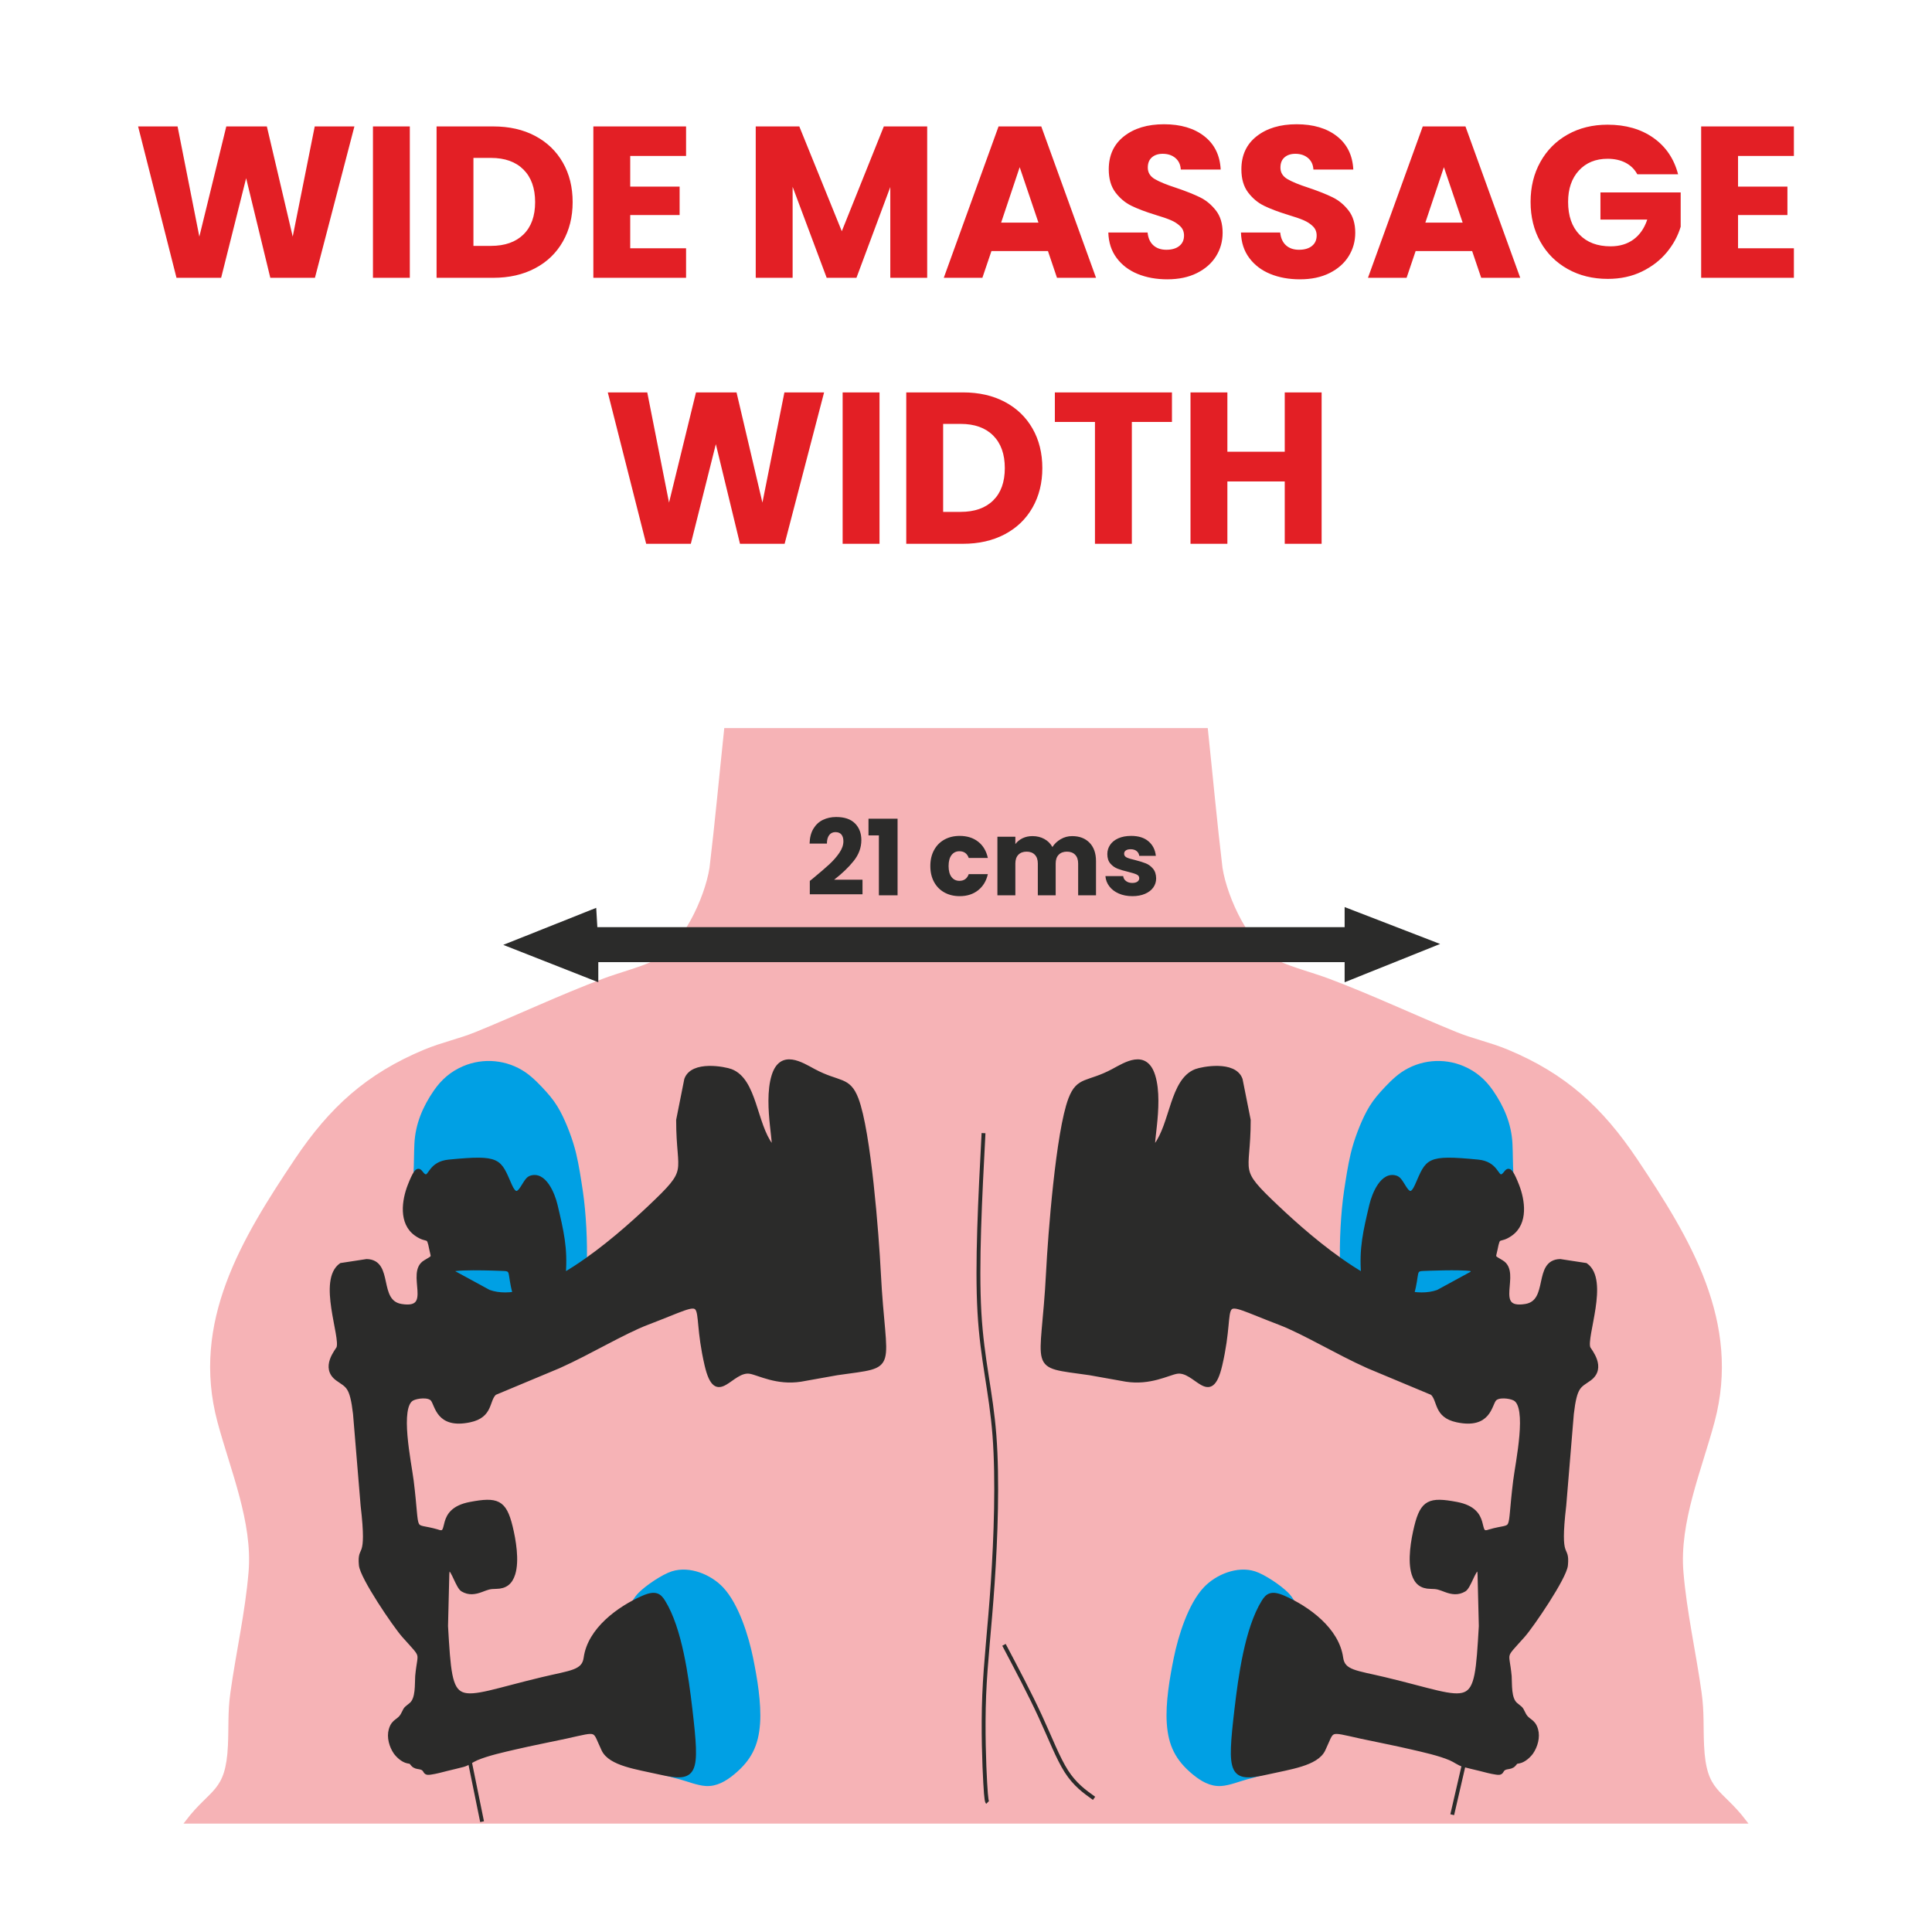
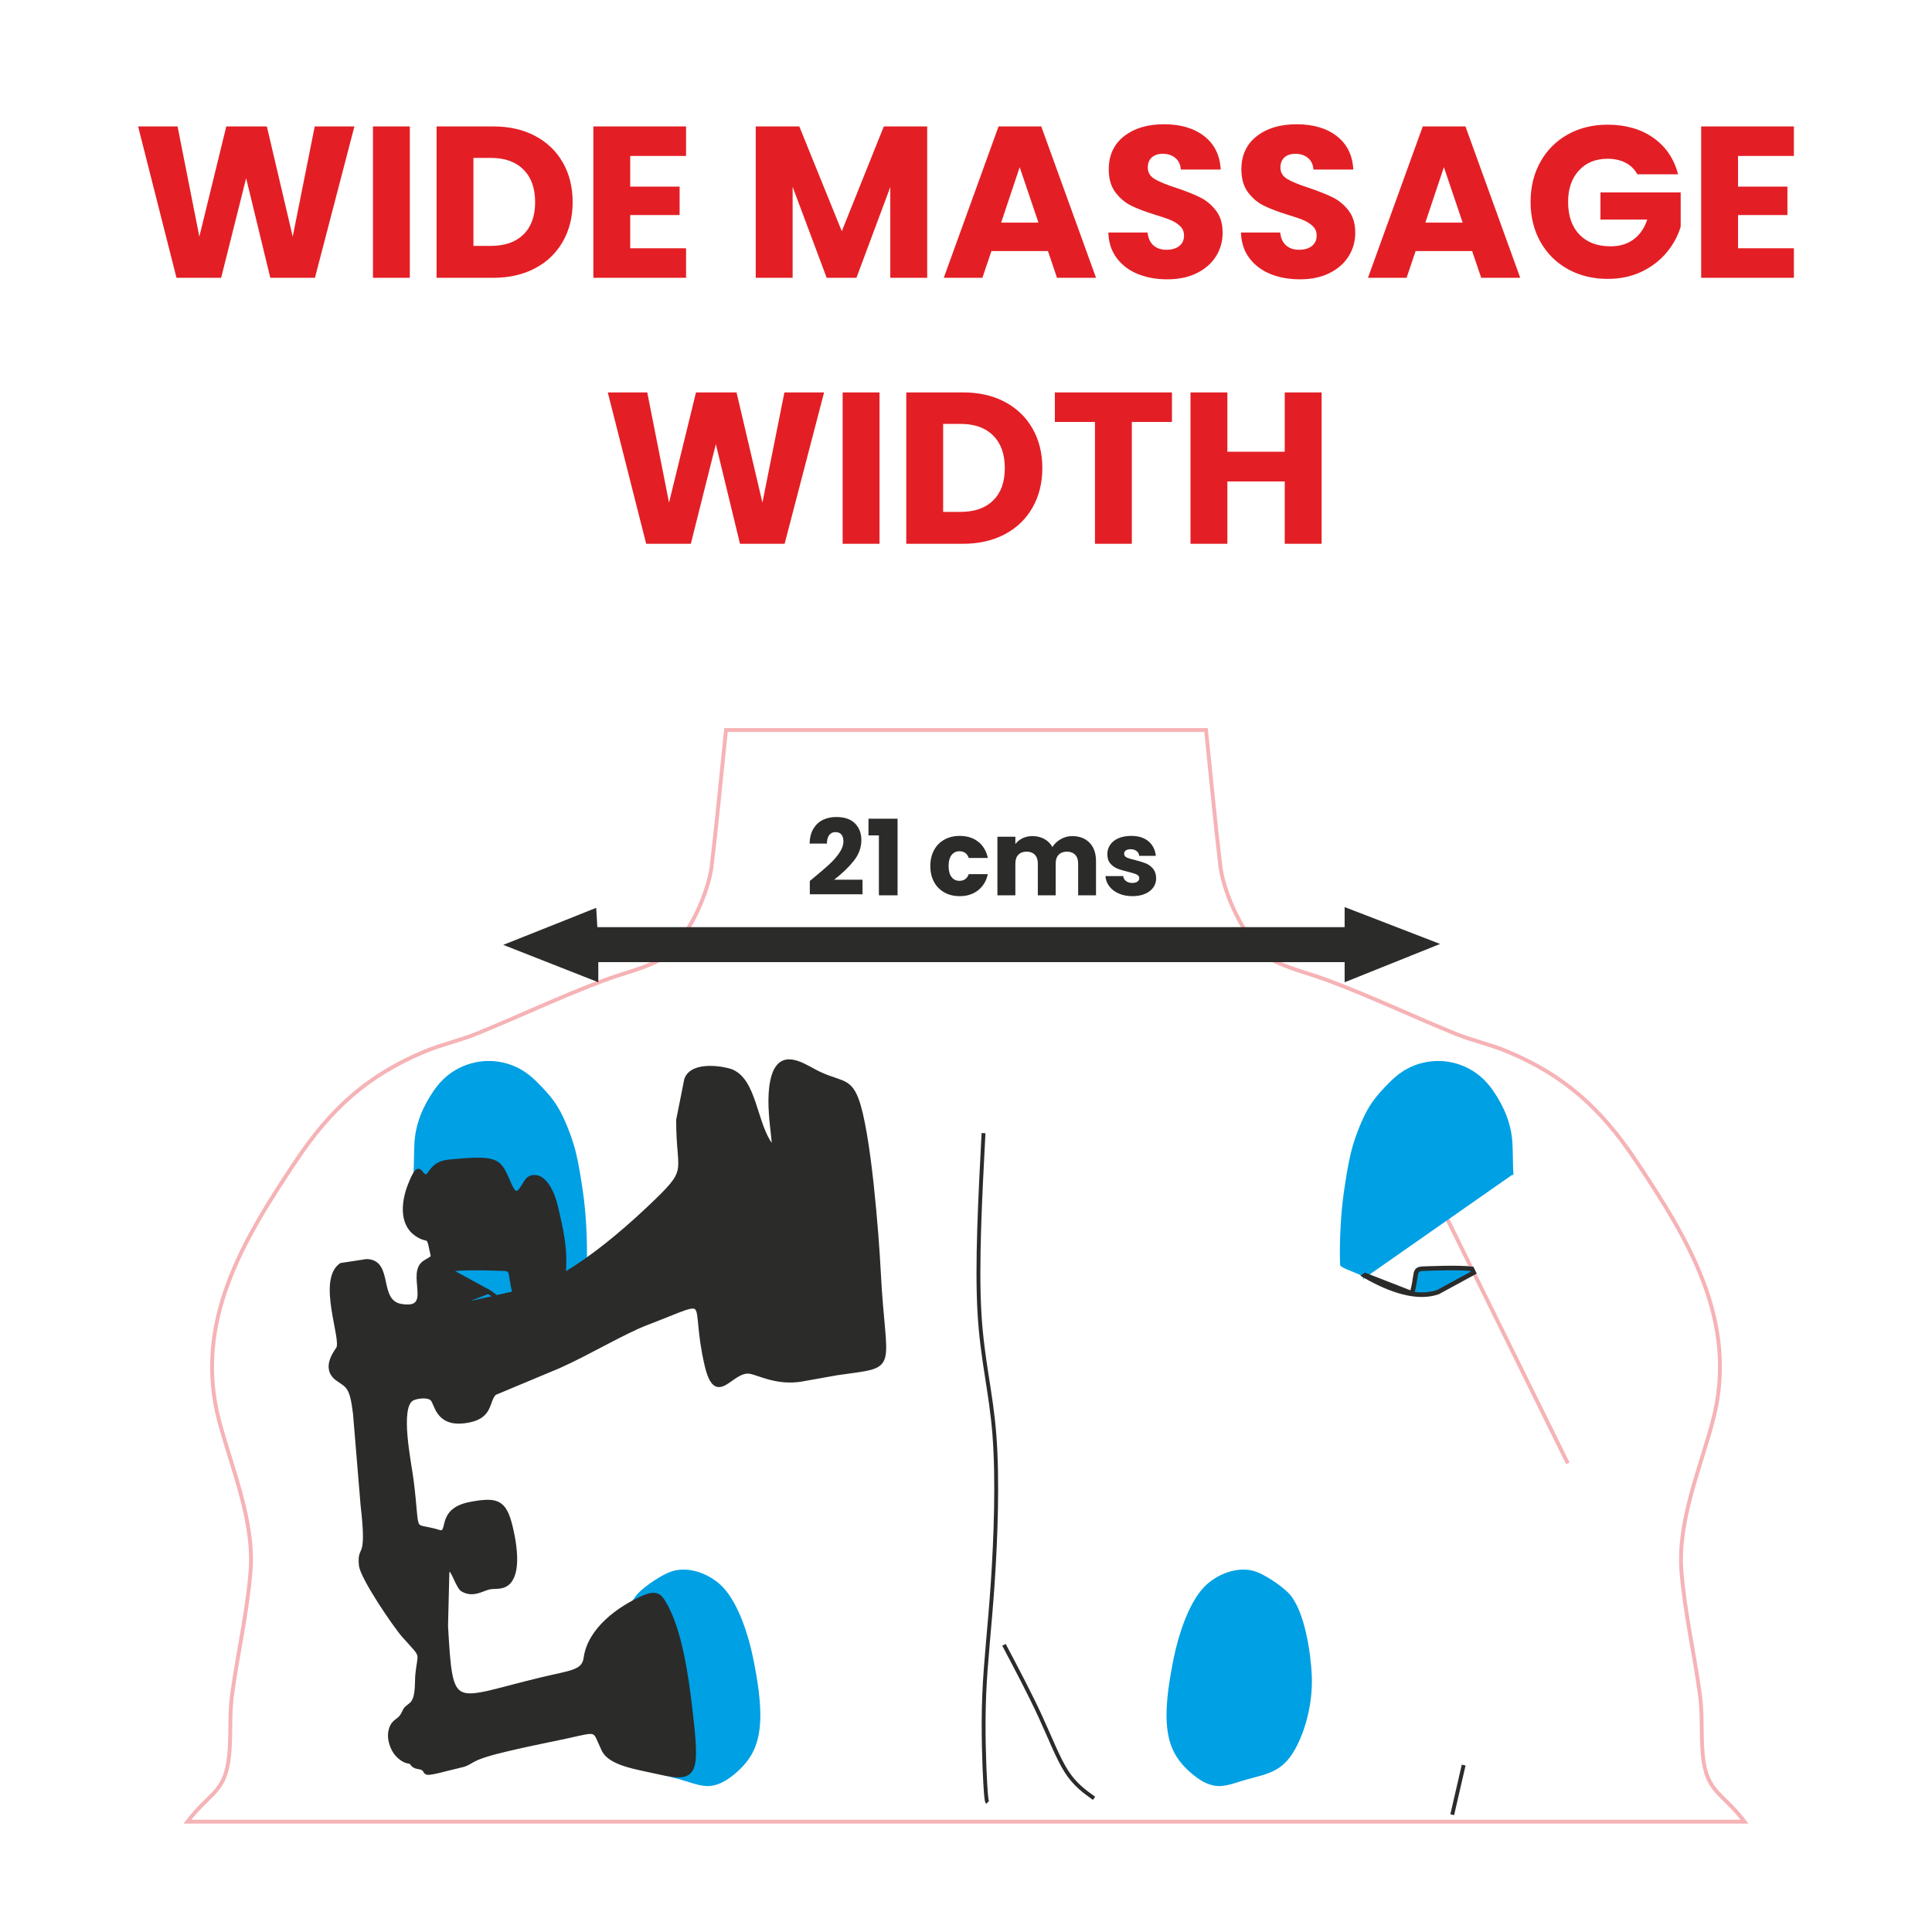
<svg xmlns="http://www.w3.org/2000/svg" xml:space="preserve" width="1000px" height="1000px" version="1.1" style="shape-rendering:geometricPrecision; text-rendering:geometricPrecision; image-rendering:optimizeQuality; fill-rule:evenodd; clip-rule:evenodd" viewBox="0 0 1000 1000">
  <defs>
    <style type="text/css">
   
    .str3 {stroke:#2B2B2A;stroke-width:2;stroke-miterlimit:22.926}
    .str2 {stroke:#2B2B2A;stroke-width:2;stroke-miterlimit:22.926}
    .str0 {stroke:#F6B3B6;stroke-width:2;stroke-miterlimit:22.926}
    .str1 {stroke:#00A0E4;stroke-width:2;stroke-miterlimit:22.926}
    .str4 {stroke:#2B2B2A;stroke-width:2.36;stroke-miterlimit:22.926}
    .fil1 {fill:none}
    .fil3 {fill:#2B2B2A}
    .fil0 {fill:#F6B3B6}
    .fil2 {fill:#00A0E4}
    .fil4 {fill:#2B2B2A;fill-rule:nonzero}
    .fil5 {fill:#E31F25;fill-rule:nonzero}
   
  </style>
  </defs>
  <g id="Layer_x0020_1">
    <g>
-       <path class="fil0" d="M903 942.89l-806 0c12.71,-16.62 20.81,-14.69 21.97,-39.29 0.47,-9.77 -0.14,-17.16 1.26,-27.26 2.9,-20.89 7.67,-41.49 9.43,-62.66 2.17,-26 -9.52,-53.13 -16.15,-77.97 -13.7,-51.3 12.53,-94.27 40.01,-135.32 17.81,-26.53 36.74,-43.85 66.54,-56.23 8.91,-3.7 17.77,-5.51 26.39,-9.02 22.1,-9 43.46,-19.14 65.89,-27.59 8.28,-3.12 18.62,-5.74 26.23,-9.25 15.2,-6.99 27.22,-33.24 29.67,-49.05 2.83,-23.6 5.04,-47.71 7.54,-71.39l248.45 0c2.5,23.68 4.7,47.79 7.53,71.39 2.46,15.81 14.47,42.06 29.67,49.05 7.61,3.51 17.95,6.13 26.23,9.25 22.43,8.45 43.79,18.59 65.89,27.59 8.63,3.51 17.48,5.32 26.4,9.02 29.8,12.38 48.72,29.7 66.53,56.23 27.49,41.05 53.72,84.02 40.01,135.32 -6.63,24.84 -18.31,51.97 -16.15,77.97 1.76,21.17 6.53,41.77 9.43,62.66 1.4,10.1 0.79,17.49 1.26,27.26 1.16,24.6 9.26,22.67 21.97,39.29zm-91.51 -185.48l-95.12 -192.79 95.12 192.79zm-95.12 -192.79l95.12 192.79 -95.12 -192.79z" />
      <path id="_1" class="fil1 str0" d="M903 942.89l-806 0c12.71,-16.62 20.81,-14.69 21.97,-39.29 0.47,-9.77 -0.14,-17.16 1.26,-27.26 2.9,-20.89 7.67,-41.49 9.43,-62.66 2.17,-26 -9.52,-53.13 -16.15,-77.97 -13.7,-51.3 12.53,-94.27 40.01,-135.32 17.81,-26.53 36.74,-43.85 66.54,-56.23 8.91,-3.7 17.77,-5.51 26.39,-9.02 22.1,-9 43.46,-19.14 65.89,-27.59 8.28,-3.12 18.62,-5.74 26.23,-9.25 15.2,-6.99 27.22,-33.24 29.67,-49.05 2.83,-23.6 5.04,-47.71 7.54,-71.39l248.45 0c2.5,23.68 4.7,47.79 7.53,71.39 2.46,15.81 14.47,42.06 29.67,49.05 7.61,3.51 17.95,6.13 26.23,9.25 22.43,8.45 43.79,18.59 65.89,27.59 8.63,3.51 17.48,5.32 26.4,9.02 29.8,12.38 48.72,29.7 66.53,56.23 27.49,41.05 53.72,84.02 40.01,135.32 -6.63,24.84 -18.31,51.97 -16.15,77.97 1.76,21.17 6.53,41.77 9.43,62.66 1.4,10.1 0.79,17.49 1.26,27.26 1.16,24.6 9.26,22.67 21.97,39.29zm-91.51 -185.48l-95.12 -192.79m0 0l95.12 192.79" />
    </g>
    <path class="fil2 str1" d="M671.35 901.18c4.73,-10.27 7.13,-22.8 6.62,-34.1 -0.54,-11.46 -3.65,-33.53 -11.82,-41.9 -3.58,-3.66 -12.02,-9.38 -16.9,-10.92 -8.74,-2.76 -19.34,1.59 -25.42,8.02 -7.94,8.4 -13,24.76 -15.29,35.96 -2.11,10.34 -4.33,23.29 -3.61,33.76 0.77,11.17 4.38,18.48 13.04,25.64 4.04,3.33 8.7,6.18 14.13,5.79 4.16,-0.3 8.9,-2.25 13,-3.36 10.77,-2.94 17.71,-3.84 23.9,-14.35 0.87,-1.48 1.62,-2.99 2.35,-4.54z" />
    <path class="fil2 str1" d="M782.29 607.16c-0.24,-4.47 -0.22,-10.68 -0.44,-15.12 -0.49,-9.98 -4.24,-18.81 -9.87,-26.97 -3.81,-5.54 -8.48,-9.61 -14.7,-12.27 -10.26,-4.39 -22.11,-3.26 -31.34,3.03 -3.81,2.61 -7.65,6.64 -10.74,10.09 -2.78,3.1 -4.95,6.05 -6.93,9.73 -3.31,6.19 -6.54,14.79 -8.16,21.62 -1.46,6.12 -2.5,13.02 -3.44,19.26 -1.7,11.36 -2.43,26.39 -2.06,37.89 0.04,1.08 11.68,4.73 11.72,5.82l75.96 -53.08z" />
-     <path class="fil3 str2" d="M705.5 659.57c-1.04,-13.55 1.02,-22.13 4.26,-35.84 1.3,-5.53 5.8,-16.89 13.11,-14.14 3.61,1.35 6.01,14.05 10.45,4.01 5.76,-13.02 4.95,-14.98 31.67,-12.4 9.61,0.93 9.5,8.2 12.22,7.61 3.06,-0.67 2.96,-8.44 8.13,4.84 2.98,7.64 4.76,19.39 -3.39,25.12 -6.25,4.39 -6.21,-0.38 -7.82,7.93 -0.86,4.43 -1.82,3.58 3.13,6.5 9.44,5.56 -5.55,25.65 12.37,22.73 13.17,-2.14 4.74,-22.93 17.93,-23.24l13.26 2.03c11.26,7.92 -0.95,37.39 1.42,43.03 0.48,1.14 8.5,10.24 0.43,16.03 -5.18,3.72 -7.34,3.38 -9.05,17.99l-3.93 47.43c-3.54,30.22 1.91,19.8 0.87,30.94 -0.59,6.35 -17.61,31.34 -22.14,36.45 -10.81,12.18 -8.24,7.43 -6.98,21.01 0.28,4.24 -0.34,11.6 3.14,14.59 2.55,2.2 2.51,1.46 4.08,4.77 2,4.25 4.96,3.15 6.46,8.3 1.13,3.89 -0.21,8.58 -2.46,11.84 -1.39,1.89 -3.86,4.1 -6.2,4.6 -2.22,0.48 -1.36,0.03 -2.82,1.66 -1.93,2.19 -4.83,0.45 -6.36,3.37 -0.63,1.2 -1.74,0.97 -2.99,0.8 -2.59,-0.36 -5.6,-1.19 -8.13,-1.84 -2.81,-0.72 -5.8,-1.33 -8.56,-2.1 -2.62,-0.73 -4.35,-2.31 -6.89,-3.39 -5.78,-2.46 -13.96,-4.25 -20.18,-5.69 -8.67,-2.02 -17.32,-3.67 -26.01,-5.54 -0.16,-0.04 -0.33,-0.07 -0.5,-0.11 -17.02,-3.76 -13.82,-4.09 -19.01,6.79 -3.54,7.42 -17.38,9.19 -28.97,11.83 -19.19,4.37 -20,0.7 -16.07,-32.83 1.94,-16.56 5.29,-41.62 13.98,-55.62 2.03,-3.28 4.07,-4.98 10.52,-2.15 12.56,5.51 27.74,16.56 29.76,31.24 1.02,7.36 7.61,7.41 22.3,10.92 47.3,11.28 47.26,18.51 49.91,-27.39 -0.22,-8.81 -0.43,-17.61 -0.65,-26.42 -0.01,-0.62 -0.04,-3.18 -1.06,-3.09 -1.85,0.16 -4.39,9.31 -6.78,10.72 -3.29,1.94 -6.38,1.5 -9.76,0.23 -3.28,-1.22 -4.09,-1.66 -7.71,-1.69 -4.76,-0.05 -7.44,-2.24 -8.85,-6.75 -2.15,-6.9 -0.34,-17.51 1.37,-24.49 3.18,-12.99 7.05,-14.4 20.93,-11.77 17.89,3.38 9.21,17.15 16.92,14.26 14.1,-4.16 9.72,3.17 13.36,-26.14 1.18,-9.59 7.49,-38.5 -0.29,-42.5 -2.49,-1.29 -8.53,-1.97 -10.41,0.34 -2.35,2.89 -2.81,14.38 -19.35,10.86 -11.29,-2.4 -8.89,-10.42 -12.9,-14.09l-33.16 -13.86c-16.12,-7.21 -33.22,-17.69 -45.89,-22.52 -35.78,-13.63 -22.33,-13.53 -30.55,21.79 -5.17,22.2 -12.75,1.77 -22.66,3.57 -4.56,0.83 -13.74,5.99 -26.13,4.08l-18.89 -3.37c-32.04,-4.58 -24.2,0.01 -21.53,-52.46 0.95,-18.77 5.04,-72.55 11.53,-89.52 4.18,-10.92 9.09,-7.6 22.15,-14.6 6.32,-3.38 16.81,-10.28 20.82,2.56 4.8,15.34 -2.88,41.46 1.13,36.23 8.61,-11.26 8.4,-33.87 20.92,-38.69 3.02,-1.16 19.94,-4.59 23.17,4.39l4.19 21.03c0,28.89 -7.12,24.52 14.9,45.32 16.92,15.98 58.13,52.6 83.09,43.69l19.44 -10.59c4.05,-2.86 -25.3,-1.56 -27.13,-1.5 -5.29,0.19 -2.92,2.44 -5.82,12.76l-25.34 -9.86z" />
    <path class="fil2 str1" d="M325.99 901.18c-4.73,-10.27 -7.13,-22.8 -6.62,-34.1 0.54,-11.46 3.64,-33.53 11.82,-41.9 3.58,-3.66 12.02,-9.38 16.89,-10.92 8.75,-2.76 19.35,1.59 25.43,8.02 7.93,8.4 13,24.76 15.29,35.96 2.11,10.34 4.33,23.29 3.61,33.76 -0.77,11.17 -4.38,18.48 -13.04,25.64 -4.04,3.33 -8.7,6.18 -14.13,5.79 -4.16,-0.3 -8.9,-2.25 -13,-3.36 -10.77,-2.94 -17.71,-3.84 -23.9,-14.35 -0.87,-1.48 -1.63,-2.99 -2.35,-4.54z" />
    <path class="fil2 str1" d="M215.05 607.16c0.24,-4.47 0.22,-10.68 0.44,-15.12 0.49,-9.98 4.24,-18.81 9.87,-26.97 3.81,-5.54 8.48,-9.61 14.7,-12.27 10.26,-4.39 22.11,-3.26 31.33,3.03 3.81,2.61 7.66,6.64 10.75,10.09 2.78,3.1 4.95,6.05 6.93,9.73 3.31,6.19 6.54,14.79 8.16,21.62 1.46,6.12 2.5,13.02 3.44,19.26 1.7,11.36 2.43,26.39 2.06,37.89 -0.04,1.08 -11.68,4.73 -11.73,5.82l-75.95 -53.08z" />
    <path class="fil3 str2" d="M291.84 659.57c1.04,-13.55 -1.02,-22.13 -4.26,-35.84 -1.3,-5.53 -5.81,-16.89 -13.12,-14.14 -3.6,1.35 -6,14.05 -10.44,4.01 -5.76,-13.02 -4.95,-14.98 -31.67,-12.4 -9.61,0.93 -9.5,8.2 -12.22,7.61 -3.06,-0.67 -2.96,-8.44 -8.13,4.84 -2.98,7.64 -4.77,19.39 3.39,25.12 6.25,4.39 6.21,-0.38 7.82,7.93 0.85,4.43 1.82,3.58 -3.14,6.5 -9.44,5.56 5.55,25.65 -12.36,22.73 -13.17,-2.14 -4.74,-22.93 -17.94,-23.24l-13.25 2.03c-11.26,7.92 0.95,37.39 -1.42,43.03 -0.49,1.14 -8.5,10.24 -0.43,16.03 5.18,3.72 7.34,3.38 9.05,17.99l3.93 47.43c3.54,30.22 -1.92,19.8 -0.88,30.94 0.6,6.35 17.62,31.34 22.15,36.45 10.81,12.18 8.24,7.43 6.98,21.01 -0.28,4.24 0.34,11.6 -3.14,14.59 -2.55,2.2 -2.51,1.46 -4.08,4.77 -2,4.25 -4.96,3.15 -6.46,8.3 -1.13,3.89 0.21,8.58 2.46,11.84 1.39,1.89 3.86,4.1 6.2,4.6 2.22,0.48 1.36,0.03 2.81,1.66 1.94,2.19 4.84,0.45 6.37,3.37 0.62,1.2 1.74,0.97 2.99,0.8 2.59,-0.36 5.6,-1.19 8.13,-1.84 2.81,-0.72 5.8,-1.33 8.55,-2.1 2.63,-0.73 4.36,-2.31 6.9,-3.39 5.78,-2.46 13.96,-4.25 20.18,-5.69 8.67,-2.02 17.32,-3.67 26.01,-5.54 0.16,-0.04 0.33,-0.07 0.49,-0.11 17.03,-3.76 13.82,-4.09 19.02,6.79 3.54,7.42 17.38,9.19 28.97,11.83 19.19,4.37 19.99,0.7 16.07,-32.83 -1.94,-16.56 -5.29,-41.62 -13.98,-55.62 -2.04,-3.28 -4.07,-4.98 -10.52,-2.15 -12.56,5.51 -27.75,16.56 -29.77,31.24 -1.01,7.36 -7.61,7.41 -22.29,10.92 -47.3,11.28 -47.26,18.51 -49.91,-27.39 0.22,-8.81 0.43,-17.61 0.65,-26.42 0.01,-0.62 0.04,-3.18 1.06,-3.09 1.85,0.16 4.38,9.31 6.78,10.72 3.28,1.94 6.38,1.5 9.76,0.23 3.28,-1.22 4.09,-1.66 7.71,-1.69 4.76,-0.05 7.44,-2.24 8.85,-6.75 2.15,-6.9 0.34,-17.51 -1.37,-24.49 -3.18,-12.99 -7.05,-14.4 -20.93,-11.77 -17.89,3.38 -9.21,17.15 -16.92,14.26 -14.1,-4.16 -9.73,3.17 -13.36,-26.14 -1.19,-9.59 -7.49,-38.5 0.29,-42.5 2.49,-1.29 8.53,-1.97 10.41,0.34 2.35,2.89 2.81,14.38 19.35,10.86 11.28,-2.4 8.88,-10.42 12.9,-14.09l33.16 -13.86c16.12,-7.21 33.22,-17.69 45.89,-22.52 35.77,-13.63 22.33,-13.53 30.55,21.79 5.17,22.2 12.75,1.77 22.66,3.57 4.56,0.83 13.74,5.99 26.13,4.08l18.88 -3.37c32.04,-4.58 24.2,0.01 21.54,-52.46 -0.95,-18.77 -5.04,-72.55 -11.53,-89.52 -4.18,-10.92 -9.1,-7.6 -22.15,-14.6 -6.32,-3.38 -16.81,-10.28 -20.83,2.56 -4.79,15.34 2.88,41.46 -1.12,36.23 -8.61,-11.26 -8.4,-33.87 -20.92,-38.69 -3.02,-1.16 -19.94,-4.59 -23.17,4.39l-4.19 21.03c0,28.89 7.12,24.52 -14.9,45.32 -16.92,15.98 -58.13,52.6 -83.09,43.69l-19.44 -10.59c-4.05,-2.86 25.3,-1.56 27.13,-1.5 5.29,0.19 2.92,2.44 5.82,12.76l25.34 -9.86z" />
    <path class="fil1 str3" d="M509.07 586.51c-1.77,33.9 -3.53,67.8 -2.12,92.7 1.41,24.89 6,40.78 7.77,63.74 1.76,22.95 0.7,52.97 -0.89,76.45 -1.58,23.48 -3.7,40.43 -4.41,58.09 -0.71,17.66 0,36.02 0.53,45.38 0.53,9.36 0.88,9.71 1.24,10.06" />
    <path class="fil1 str3" d="M519.66 851.36c6.71,12.71 13.42,25.42 18.72,36.9 5.29,11.48 9.18,21.72 13.59,28.61 4.42,6.88 9.36,10.41 14.31,13.94" />
-     <path class="fil1 str3" d="M243.23 912.02c2.1,10.29 4.19,20.58 6.29,30.87" />
    <path class="fil1 str3" d="M757.6 913.59c-1.97,8.57 -3.95,17.13 -5.93,25.7" />
    <polygon class="fil3 str3" points="307.68,471.34 308.24,480.89 696.98,480.89 696.98,470.95 742.68,488.61 696.98,506.94 696.98,497 308.68,497 308.68,506.94 263.21,489.06 " />
    <path class="fil4" d="M419.15 455.97c1.23,-0.97 1.8,-1.43 1.69,-1.36 3.55,-2.93 6.35,-5.34 8.39,-7.22 2.05,-1.89 3.78,-3.86 5.19,-5.93 1.42,-2.06 2.12,-4.07 2.12,-6.03 0,-1.48 -0.34,-2.64 -1.03,-3.48 -0.69,-0.83 -1.72,-1.25 -3.1,-1.25 -1.37,0 -2.45,0.52 -3.23,1.55 -0.78,1.04 -1.17,2.49 -1.17,4.38l-8.97 0c0.08,-3.08 0.74,-5.65 1.99,-7.72 1.25,-2.06 2.9,-3.59 4.94,-4.56 2.05,-0.98 4.32,-1.47 6.82,-1.47 4.31,0 7.56,1.11 9.76,3.32 2.19,2.21 3.28,5.08 3.28,8.63 0,3.88 -1.32,7.48 -3.96,10.79 -2.65,3.32 -6.02,6.55 -10.11,9.7l14.67 0 0 7.55 -27.28 0 0 -6.9zm30.38 -23.58l0 -8.64 15.05 0 0 39.67 -9.67 0 0 -31.03 -5.38 0zm32.01 15.87c0,-3.16 0.64,-5.91 1.93,-8.26 1.28,-2.36 3.07,-4.17 5.37,-5.44 2.31,-1.27 4.94,-1.9 7.91,-1.9 3.81,0 6.98,1 9.54,2.99 2.55,1.99 4.23,4.8 5.02,8.42l-9.89 0c-0.83,-2.32 -2.44,-3.47 -4.83,-3.47 -1.7,0 -3.06,0.66 -4.08,1.98 -1.01,1.32 -1.52,3.21 -1.52,5.68 0,2.46 0.51,4.35 1.52,5.68 1.02,1.32 2.38,1.98 4.08,1.98 2.39,0 4,-1.16 4.83,-3.48l9.89 0c-0.79,3.55 -2.48,6.34 -5.05,8.37 -2.57,2.03 -5.74,3.04 -9.51,3.04 -2.97,0 -5.6,-0.63 -7.91,-1.9 -2.3,-1.27 -4.09,-3.08 -5.37,-5.43 -1.29,-2.36 -1.93,-5.11 -1.93,-8.26zm73.41 -15.49c3.77,0 6.77,1.14 8.99,3.42 2.23,2.29 3.35,5.46 3.35,9.51l0 17.72 -9.24 0 0 -16.47c0,-1.95 -0.52,-3.47 -1.55,-4.53 -1.03,-1.07 -2.46,-1.61 -4.27,-1.61 -1.81,0 -3.23,0.54 -4.26,1.61 -1.04,1.06 -1.55,2.58 -1.55,4.53l0 16.47 -9.24 0 0 -16.47c0,-1.95 -0.52,-3.47 -1.55,-4.53 -1.03,-1.07 -2.45,-1.61 -4.26,-1.61 -1.82,0 -3.24,0.54 -4.27,1.61 -1.03,1.06 -1.55,2.58 -1.55,4.53l0 16.47 -9.29 0 0 -30.32 9.29 0 0 3.8c0.94,-1.27 2.18,-2.27 3.7,-3.02 1.52,-0.74 3.24,-1.11 5.16,-1.11 2.28,0 4.32,0.49 6.11,1.47 1.8,0.98 3.2,2.37 4.21,4.18 1.05,-1.67 2.49,-3.02 4.3,-4.07 1.81,-1.06 3.78,-1.58 5.92,-1.58zm31.19 31.08c-2.64,0 -5,-0.45 -7.06,-1.36 -2.07,-0.9 -3.7,-2.14 -4.89,-3.72 -1.2,-1.57 -1.87,-3.34 -2.02,-5.3l9.19 0c0.11,1.05 0.6,1.91 1.47,2.56 0.87,0.65 1.93,0.98 3.2,0.98 1.16,0 2.06,-0.23 2.69,-0.68 0.64,-0.46 0.95,-1.05 0.95,-1.77 0,-0.87 -0.45,-1.51 -1.36,-1.93 -0.9,-0.42 -2.37,-0.88 -4.4,-1.38 -2.17,-0.51 -3.98,-1.05 -5.43,-1.61 -1.45,-0.56 -2.7,-1.45 -3.75,-2.66 -1.05,-1.21 -1.58,-2.85 -1.58,-4.92 0,-1.74 0.48,-3.32 1.44,-4.75 0.96,-1.43 2.38,-2.57 4.24,-3.4 1.87,-0.83 4.09,-1.25 6.66,-1.25 3.8,0 6.8,0.94 8.99,2.83 2.19,1.88 3.45,4.38 3.78,7.5l-8.59 0c-0.14,-1.05 -0.6,-1.89 -1.38,-2.5 -0.78,-0.62 -1.8,-0.93 -3.07,-0.93 -1.09,0 -1.92,0.21 -2.5,0.63 -0.58,0.41 -0.87,0.98 -0.87,1.71 0,0.87 0.46,1.52 1.38,1.96 0.93,0.43 2.37,0.86 4.32,1.3 2.25,0.58 4.08,1.15 5.49,1.71 1.42,0.56 2.66,1.47 3.72,2.72 1.07,1.25 1.62,2.92 1.66,5.02 0,1.78 -0.5,3.37 -1.49,4.76 -1,1.39 -2.43,2.49 -4.3,3.29 -1.86,0.79 -4.03,1.19 -6.49,1.19z" />
    <path class="fil5" d="M183.44 65.44l-20.43 78.35 -23.1 0 -12.51 -51.56 -12.94 51.56 -23.11 0 -19.87 -78.35 20.43 0 11.27 57.03 13.95 -57.03 20.99 0 13.39 57.03 11.39 -57.03 20.54 0zm28.68 0l0 78.35 -19.08 0 0 -78.35 19.08 0zm43.2 0c8.26,0 15.48,1.63 21.66,4.91 6.18,3.27 10.96,7.87 14.34,13.78 3.39,5.92 5.08,12.75 5.08,20.49 0,7.66 -1.69,14.47 -5.08,20.42 -3.38,5.95 -8.18,10.57 -14.4,13.84 -6.21,3.28 -13.41,4.91 -21.6,4.91l-29.35 0 0 -78.35 29.35 0zm-1.22 61.83c7.21,0 12.83,-1.97 16.85,-5.91 4.02,-3.95 6.03,-9.53 6.03,-16.74 0,-7.22 -2.01,-12.84 -6.03,-16.86 -4.02,-4.02 -9.64,-6.03 -16.85,-6.03l-9.05 0 0 45.54 9.05 0zm72.1 -46.54l0 15.85 25.57 0 0 14.73 -25.57 0 0 17.19 28.91 0 0 15.29 -47.99 0 0 -78.35 47.99 0 0 15.29 -28.91 0zm153.71 -15.29l0 78.35 -19.09 0 0 -46.99 -17.52 46.99 -15.41 0 -17.63 -47.1 0 47.1 -19.09 0 0 -78.35 22.55 0 21.99 54.24 21.76 -54.24 22.44 0zm62.51 64.51l-29.25 0 -4.69 13.84 -19.98 0 28.35 -78.35 22.11 0 28.35 78.35 -20.21 0 -4.68 -13.84zm-4.92 -14.73l-9.71 -28.69 -9.6 28.69 19.31 0zm66.75 29.36c-5.72,0 -10.86,-0.93 -15.4,-2.79 -4.54,-1.86 -8.17,-4.62 -10.88,-8.27 -2.72,-3.64 -4.15,-8.03 -4.3,-13.17l20.32 0c0.29,2.91 1.3,5.12 3.01,6.65 1.71,1.52 3.94,2.28 6.7,2.28 2.82,0 5.06,-0.65 6.69,-1.95 1.64,-1.3 2.46,-3.11 2.46,-5.41 0,-1.94 -0.65,-3.54 -1.95,-4.8 -1.31,-1.27 -2.91,-2.31 -4.8,-3.13 -1.9,-0.82 -4.6,-1.75 -8.1,-2.79 -5.06,-1.56 -9.19,-3.12 -12.39,-4.69 -3.2,-1.56 -5.95,-3.87 -8.26,-6.92 -2.3,-3.05 -3.46,-7.03 -3.46,-11.94 0,-7.29 2.65,-13.01 7.93,-17.14 5.28,-4.13 12.17,-6.19 20.65,-6.19 8.63,0 15.59,2.06 20.87,6.19 5.29,4.13 8.11,9.88 8.49,17.25l-20.65 0c-0.15,-2.53 -1.08,-4.52 -2.79,-5.97 -1.72,-1.45 -3.91,-2.18 -6.59,-2.18 -2.31,0 -4.17,0.62 -5.58,1.84 -1.42,1.23 -2.12,3 -2.12,5.31 0,2.53 1.19,4.5 3.57,5.91 2.38,1.42 6.1,2.94 11.16,4.58 5.06,1.71 9.17,3.35 12.34,4.91 3.16,1.56 5.89,3.83 8.2,6.81 2.31,2.97 3.46,6.81 3.46,11.5 0,4.46 -1.13,8.52 -3.4,12.16 -2.27,3.65 -5.57,6.55 -9.88,8.71 -4.32,2.16 -9.42,3.24 -15.3,3.24zm68.65 0c-5.73,0 -10.86,-0.93 -15.4,-2.79 -4.54,-1.86 -8.17,-4.62 -10.88,-8.27 -2.72,-3.64 -4.15,-8.03 -4.3,-13.17l20.31 0c0.3,2.91 1.31,5.12 3.02,6.65 1.71,1.52 3.94,2.28 6.7,2.28 2.82,0 5.06,-0.65 6.69,-1.95 1.64,-1.3 2.46,-3.11 2.46,-5.41 0,-1.94 -0.65,-3.54 -1.96,-4.8 -1.3,-1.27 -2.9,-2.31 -4.79,-3.13 -1.9,-0.82 -4.6,-1.75 -8.1,-2.79 -5.06,-1.56 -9.19,-3.12 -12.39,-4.69 -3.2,-1.56 -5.95,-3.87 -8.26,-6.92 -2.3,-3.05 -3.46,-7.03 -3.46,-11.94 0,-7.29 2.64,-13.01 7.93,-17.14 5.28,-4.13 12.16,-6.19 20.65,-6.19 8.63,0 15.59,2.06 20.87,6.19 5.28,4.13 8.11,9.88 8.48,17.25l-20.65 0c-0.14,-2.53 -1.08,-4.52 -2.79,-5.97 -1.71,-1.45 -3.9,-2.18 -6.58,-2.18 -2.31,0 -4.17,0.62 -5.58,1.84 -1.42,1.23 -2.12,3 -2.12,5.31 0,2.53 1.19,4.5 3.57,5.91 2.38,1.42 6.1,2.94 11.16,4.58 5.06,1.71 9.17,3.35 12.33,4.91 3.17,1.56 5.9,3.83 8.21,6.81 2.3,2.97 3.46,6.81 3.46,11.5 0,4.46 -1.14,8.52 -3.41,12.16 -2.27,3.65 -5.56,6.55 -9.87,8.71 -4.32,2.16 -9.42,3.24 -15.3,3.24zm89.08 -14.63l-29.25 0 -4.68 13.84 -19.99 0 28.36 -78.35 22.1 0 28.35 78.35 -20.2 0 -4.69 -13.84zm-4.91 -14.73l-9.71 -28.69 -9.6 28.69 19.31 0zm90.41 -25c-1.41,-2.61 -3.44,-4.6 -6.08,-5.98 -2.64,-1.37 -5.75,-2.06 -9.32,-2.06 -6.18,0 -11.13,2.03 -14.85,6.08 -3.72,4.06 -5.58,9.47 -5.58,16.24 0,7.22 1.95,12.86 5.86,16.91 3.91,4.06 9.28,6.09 16.13,6.09 4.69,0 8.65,-1.19 11.89,-3.57 3.24,-2.39 5.6,-5.81 7.09,-10.27l-24.23 0 0 -14.07 41.53 0 0 17.75c-1.42,4.76 -3.82,9.19 -7.2,13.28 -3.39,4.1 -7.69,7.41 -12.89,9.94 -5.21,2.53 -11.09,3.79 -17.64,3.79 -7.74,0 -14.64,-1.69 -20.71,-5.08 -6.06,-3.38 -10.79,-8.09 -14.17,-14.12 -3.39,-6.02 -5.08,-12.91 -5.08,-20.65 0,-7.74 1.69,-14.64 5.08,-20.7 3.38,-6.07 8.09,-10.79 14.12,-14.18 6.02,-3.38 12.91,-5.08 20.65,-5.08 9.37,0 17.28,2.27 23.72,6.81 6.43,4.54 10.69,10.83 12.78,18.87l-21.1 0zm52.13 -9.49l0 15.85 25.56 0 0 14.73 -25.56 0 0 17.19 28.91 0 0 15.29 -48 0 0 -78.35 48 0 0 15.29 -28.91 0zm-473.06 122.38l-20.43 78.36 -23.1 0 -12.5 -51.57 -12.95 51.57 -23.11 0 -19.87 -78.36 20.43 0 11.27 57.04 13.96 -57.04 20.98 0 13.4 57.04 11.38 -57.04 20.54 0zm28.69 0l0 78.36 -19.09 0 0 -78.36 19.09 0zm43.2 0c8.26,0 15.47,1.64 21.65,4.91 6.18,3.28 10.96,7.87 14.34,13.79 3.39,5.91 5.08,12.74 5.08,20.48 0,7.67 -1.69,14.47 -5.08,20.43 -3.38,5.95 -8.18,10.56 -14.39,13.84 -6.22,3.27 -13.42,4.91 -21.6,4.91l-29.36 0 0 -78.36 29.36 0zm-1.23 61.84c7.22,0 12.84,-1.97 16.85,-5.92 4.02,-3.94 6.03,-9.52 6.03,-16.74 0,-7.22 -2.01,-12.84 -6.03,-16.86 -4.01,-4.01 -9.63,-6.02 -16.85,-6.02l-9.04 0 0 45.54 9.04 0zm109.39 -61.84l0 15.29 -20.76 0 0 63.07 -19.09 0 0 -63.07 -20.76 0 0 -15.29 60.61 0zm77.47 0l0 78.36 -19.09 0 0 -32.26 -29.69 0 0 32.26 -19.09 0 0 -78.36 19.09 0 0 30.7 29.69 0 0 -30.7 19.09 0z" />
    <rect class="fil1" width="1000" height="1000" />
    <path class="fil2 str4" d="M736.66 656.67c-5.29,0.19 -2.92,2.44 -5.82,12.76l-24.19 -9.41 -0.32 0.22c13.53,7.76 27.28,12.35 38.02,8.52l18.45 -10.05 -0.96 -1.95c-6.39,-0.9 -23.79,-0.14 -25.18,-0.09z" />
-     <path class="fil2 str4" d="M266.5 669.43c-2.9,-10.32 -0.53,-12.57 -5.82,-12.76 -1.83,-0.06 -31.18,-1.36 -27.13,1.5l19.44 10.59c10.74,3.83 24.49,-0.76 38.01,-8.52l-0.31 -0.22 -24.19 9.41z" />
+     <path class="fil2 str4" d="M266.5 669.43c-2.9,-10.32 -0.53,-12.57 -5.82,-12.76 -1.83,-0.06 -31.18,-1.36 -27.13,1.5l19.44 10.59l-0.31 -0.22 -24.19 9.41z" />
  </g>
</svg>